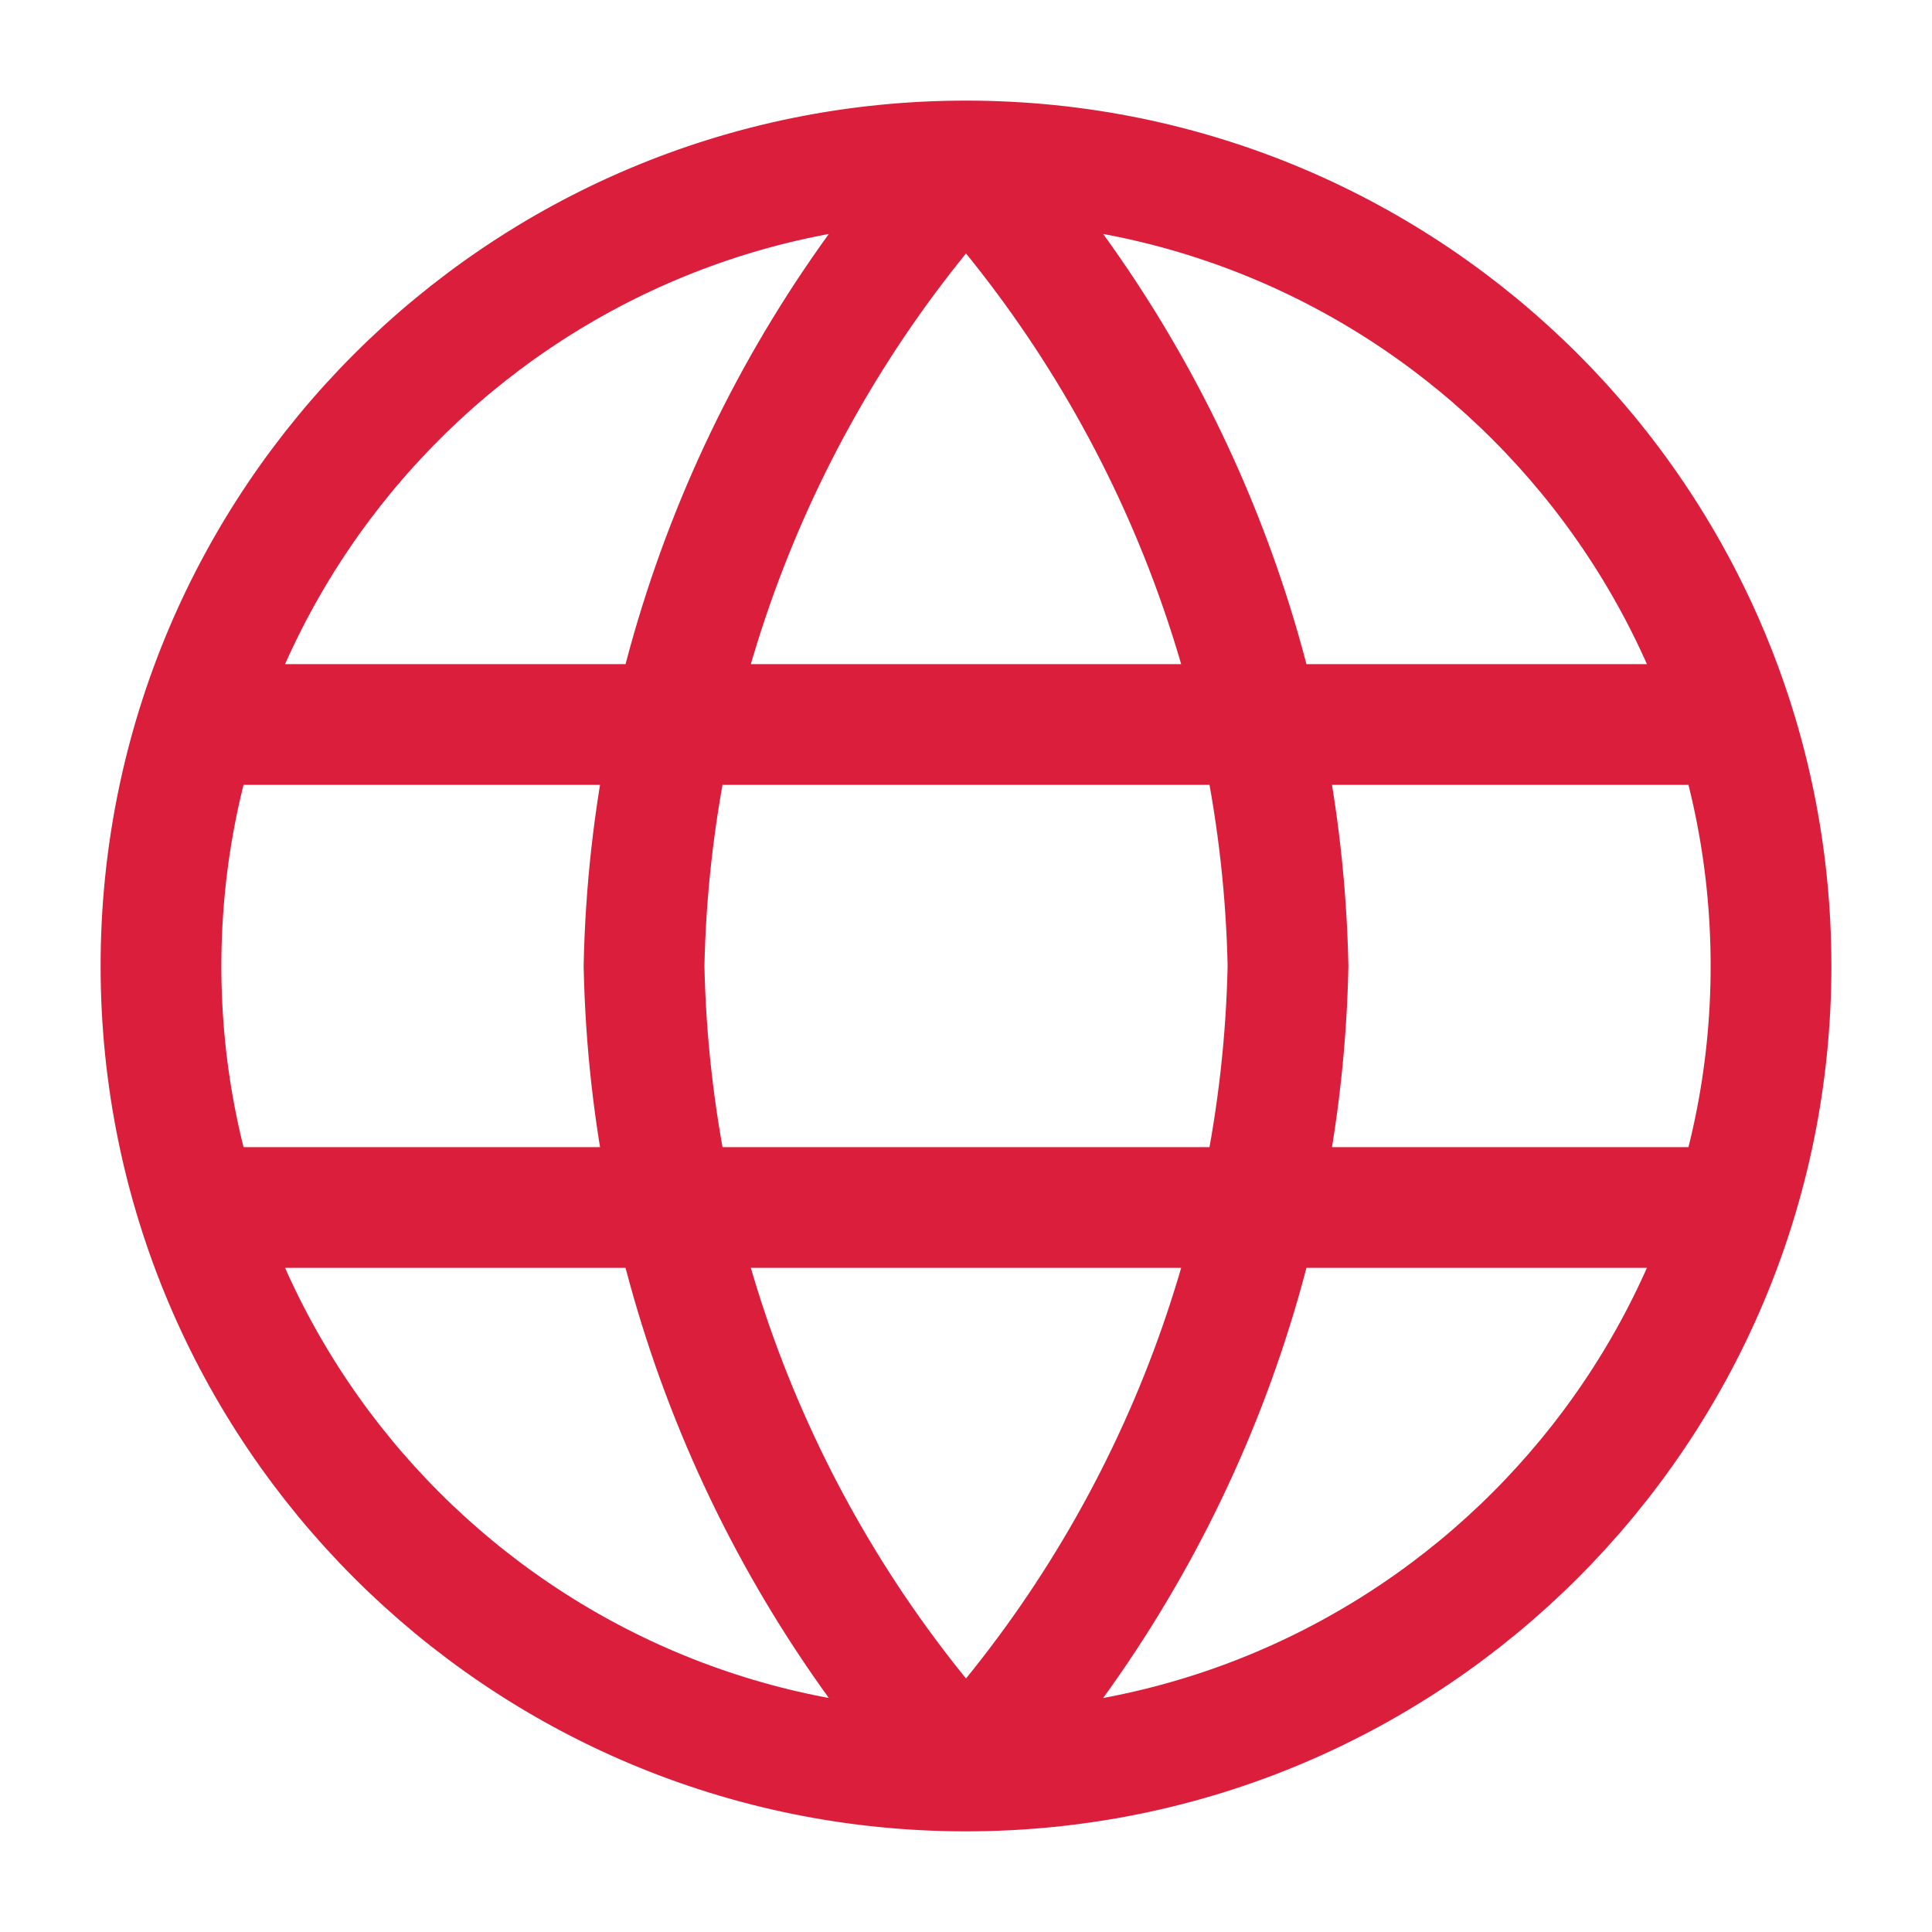
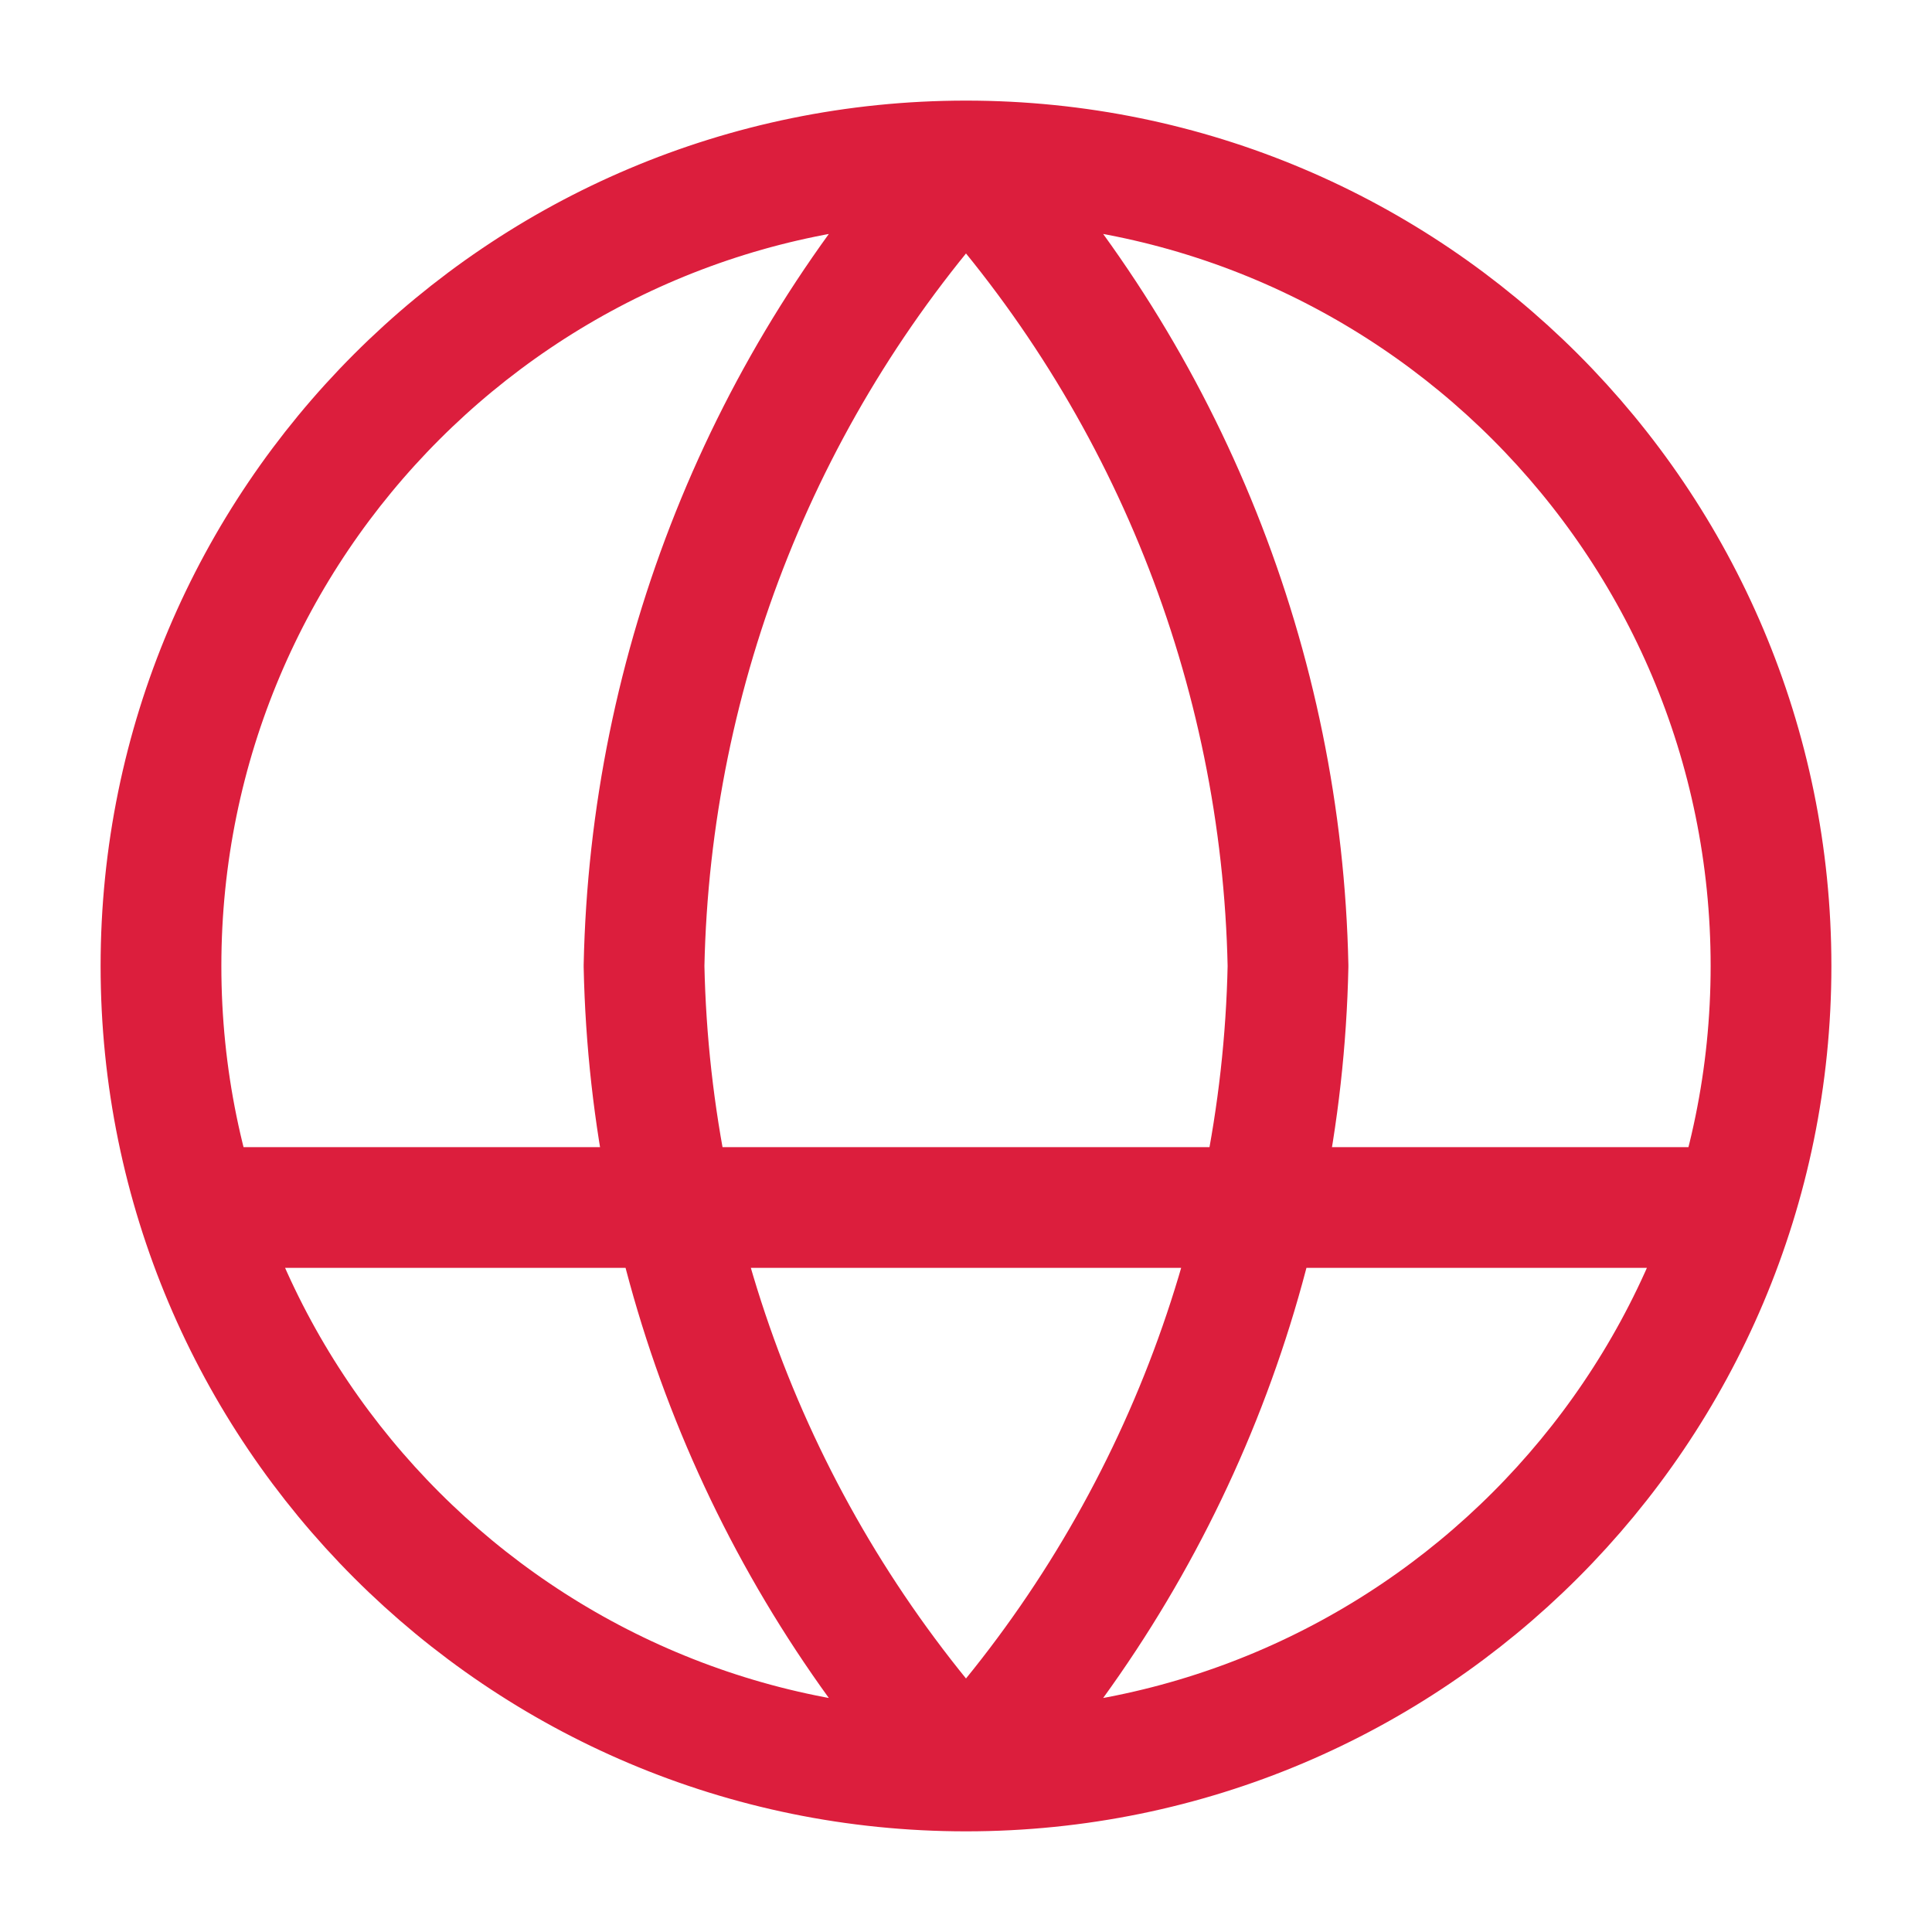
<svg xmlns="http://www.w3.org/2000/svg" width="40" height="40" viewBox="0 0 40 40" fill="none">
-   <path d="M20 3.333C24.169 7.897 26.538 13.82 26.667 20C26.538 26.18 24.169 32.102 20 36.666M20 3.333C15.831 7.897 13.462 13.82 13.334 20C13.462 26.18 15.831 32.102 20 36.666M20 3.333C10.795 3.333 3.333 10.795 3.333 20C3.333 29.204 10.795 36.666 20 36.666M20 3.333C29.205 3.333 36.667 10.795 36.667 20C36.667 29.204 29.205 36.666 20 36.666M4.167 15H35.834M4.167 25H35.834" stroke="#DC1E3D" stroke-width="2.5" stroke-linecap="round" stroke-linejoin="round" />
+   <path d="M20 3.333C24.169 7.897 26.538 13.82 26.667 20C26.538 26.18 24.169 32.102 20 36.666M20 3.333C15.831 7.897 13.462 13.82 13.334 20C13.462 26.18 15.831 32.102 20 36.666M20 3.333C10.795 3.333 3.333 10.795 3.333 20C3.333 29.204 10.795 36.666 20 36.666M20 3.333C29.205 3.333 36.667 10.795 36.667 20C36.667 29.204 29.205 36.666 20 36.666M4.167 15M4.167 25H35.834" stroke="#DC1E3D" stroke-width="2.5" stroke-linecap="round" stroke-linejoin="round" />
</svg>